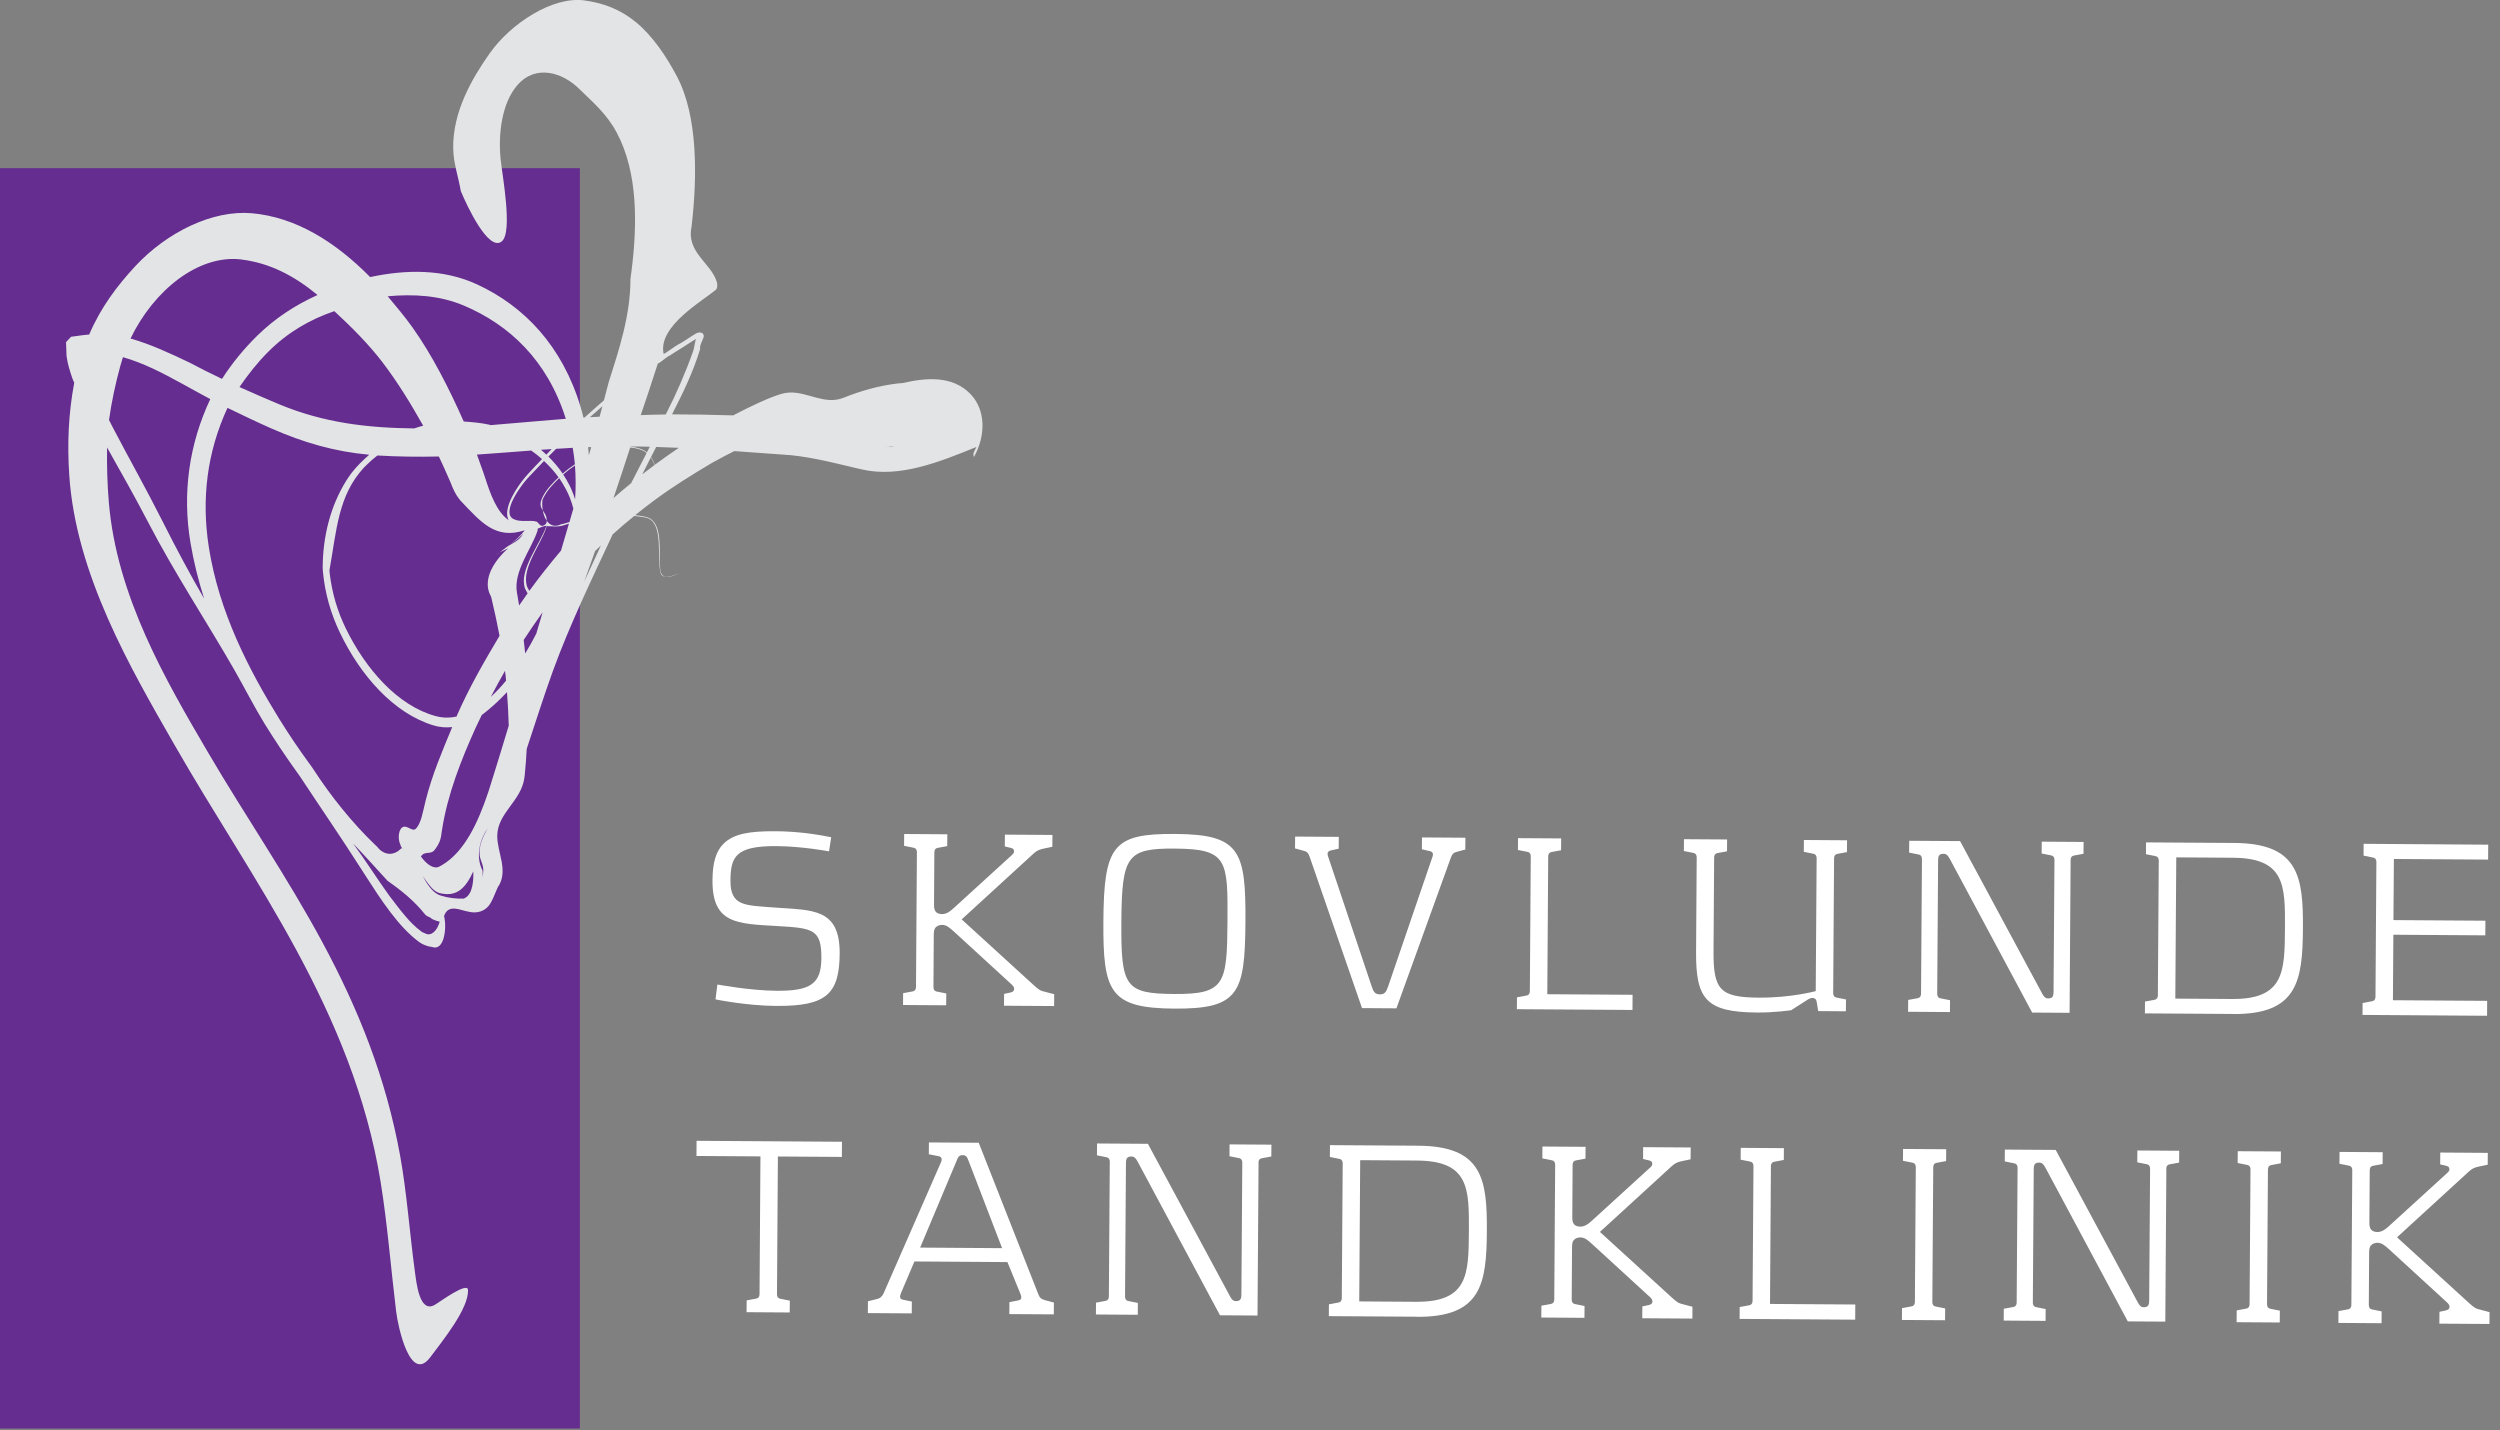
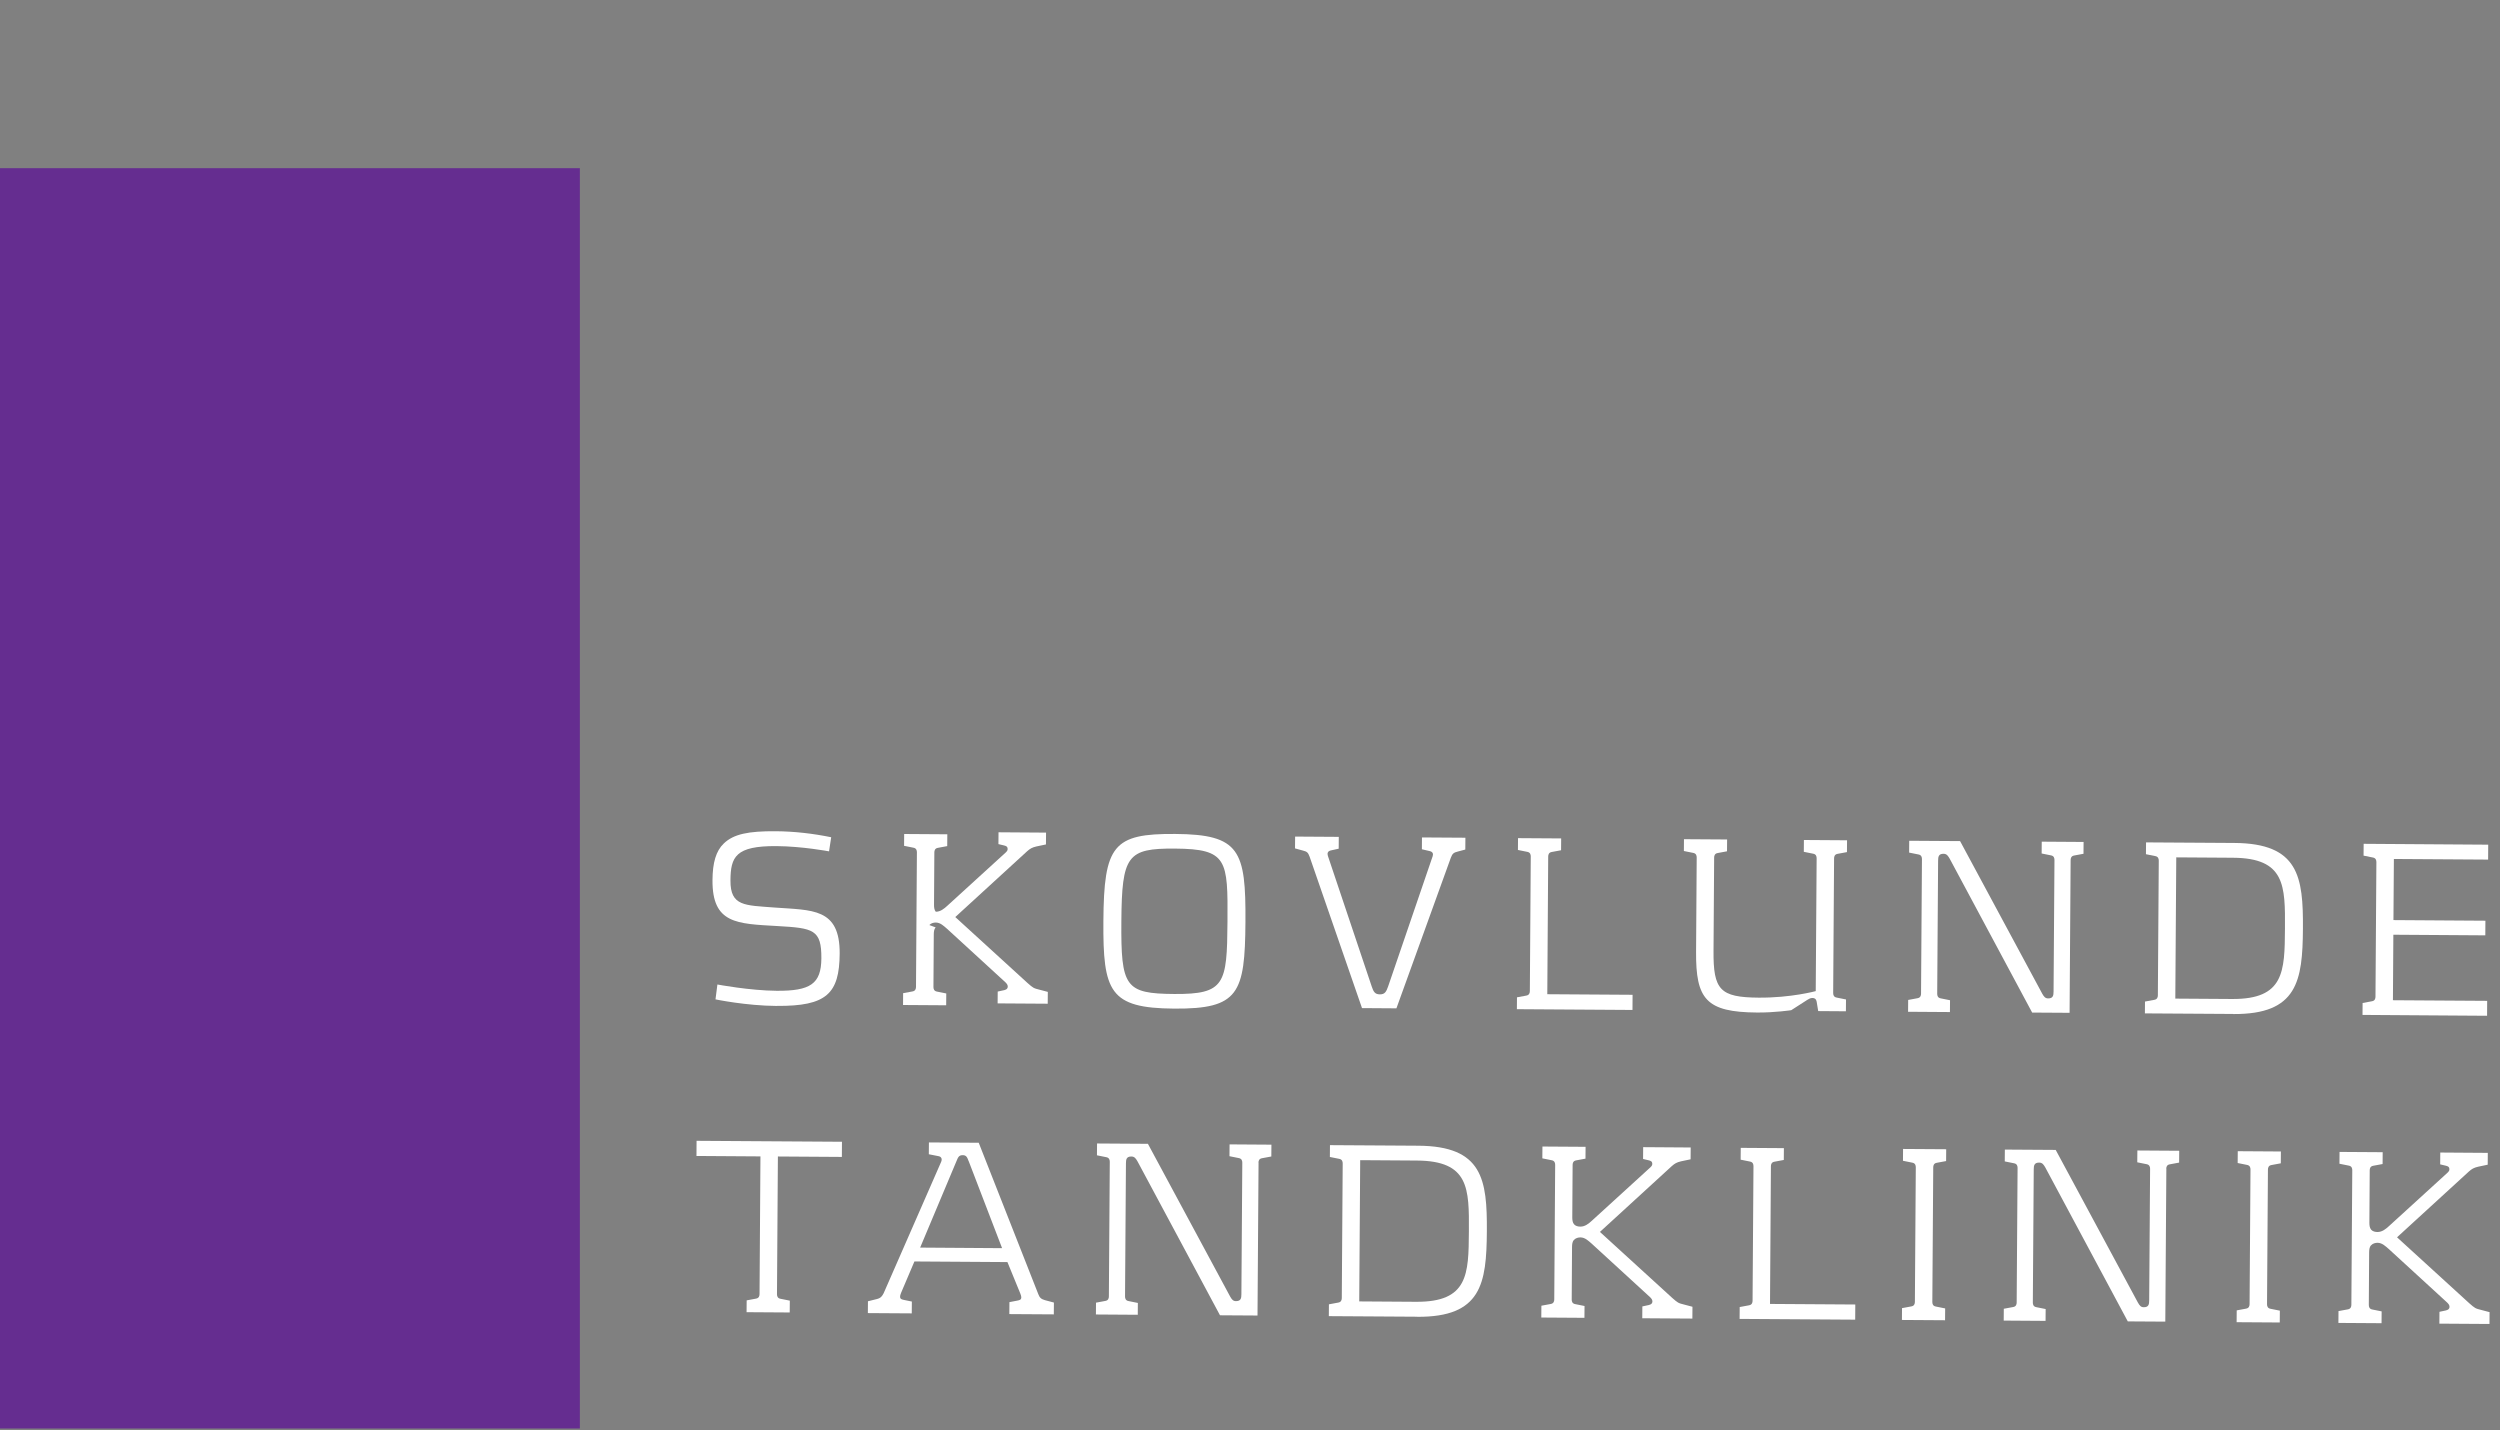
<svg xmlns="http://www.w3.org/2000/svg" id="Layer_1" viewBox="0 0 524.43 300">
  <rect x="0" y="0" width="524.43" height="300" fill="#808080" stroke="none" />
  <defs>
    <style>.cls-1{fill:#652d90;}.cls-1,.cls-2,.cls-3{stroke-width:0px;}.cls-2{fill:#e3e4e5;}.cls-3{fill:#fff;}</style>
  </defs>
  <rect class="cls-1" y="35.28" width="121.64" height="264.38" />
  <path class="cls-3" d="M162.96,211.02c-6.47-.04-12.87-1.38-12.87-1.38l.4-3.12s6.78,1.28,12.44,1.32c7.06.05,9.33-1.45,9.37-6.78.04-6.09-1.68-6.37-9.22-6.8-8.51-.49-13.68-.47-13.62-9.63.02-3.66.74-6.14,2.37-7.69,2.06-1.98,5.14-2.61,10.9-2.57,3.93.03,7.81.48,11.63,1.26l-.45,2.96s-5.6-1.06-11.04-1.1c-8.57-.06-9.61,2.25-9.64,7.21-.04,5.44,3.04,5.19,9.18,5.67,7.97.59,13.79.04,13.73,9.68-.06,8.41-2.77,11.03-13.17,10.96Z" />
-   <path class="cls-3" d="M196.27,194.54c-.33.37-.38.91-.39,1.45l-.07,11.05c0,.38.1.86.75.97l1.94.39-.02,2.48-9.05-.06.02-2.48,1.94-.36c.65-.1.76-.59.76-.96l.19-28.23c0-.38-.1-.86-.75-.97l-1.94-.39.02-2.48,9.05.06-.02,2.48-1.94.36c-.65.1-.76.59-.76.96l-.07,10.99c0,.54.05,1.08.37,1.46s.86.49,1.34.49c.97,0,1.73-.63,2.38-1.22l12.31-11.23c.27-.27.38-.43.38-.7,0-.54-.32-.65-.75-.76l-1.18-.28.02-2.48,9.97.07-.02,2.48-2,.42c-.92.21-1.35.48-1.95,1.01l-15.07,13.8,15.16,13.84c1.18,1.03,1.23,1.09,2.58,1.42l1.67.44-.02,2.48-10.51-.07.02-2.48.97-.21c.54-.1,1.13-.21,1.14-.85,0-.38-.27-.65-.48-.87l-12.26-11.24c-.7-.6-1.39-1.3-2.36-1.31-.48,0-1.02.15-1.35.53Z" />
+   <path class="cls-3" d="M196.27,194.54c-.33.37-.38.91-.39,1.45l-.07,11.05c0,.38.1.86.75.97l1.94.39-.02,2.48-9.05-.06.02-2.48,1.94-.36c.65-.1.76-.59.76-.96l.19-28.23c0-.38-.1-.86-.75-.97l-1.94-.39.02-2.48,9.05.06-.02,2.48-1.94.36c-.65.1-.76.59-.76.96l-.07,10.99c0,.54.05,1.08.37,1.46c.97,0,1.73-.63,2.38-1.22l12.31-11.23c.27-.27.38-.43.38-.7,0-.54-.32-.65-.75-.76l-1.18-.28.02-2.48,9.97.07-.02,2.48-2,.42c-.92.21-1.35.48-1.95,1.01l-15.07,13.8,15.16,13.84c1.18,1.03,1.23,1.09,2.58,1.42l1.67.44-.02,2.48-10.51-.07.02-2.48.97-.21c.54-.1,1.13-.21,1.14-.85,0-.38-.27-.65-.48-.87l-12.26-11.24c-.7-.6-1.39-1.3-2.36-1.31-.48,0-1.02.15-1.35.53Z" />
  <path class="cls-3" d="M246.32,211.58c-13.58-.09-14.96-3.55-14.86-18.37.11-15.9,2.06-18.36,15.05-18.27,13.58.09,14.85,3.44,14.75,18.47-.1,15.03-1.42,18.26-14.94,18.17ZM246.49,178.01c-10.02-.07-11.16,1.43-11.26,15.23s.76,15.2,11.11,15.27c10.61.07,11.06-2.08,11.15-15.12s0-15.3-11-15.38Z" />
  <path class="cls-3" d="M307.4,175.73l-.02,2.48-1.57.42c-.86.21-1.13.42-1.46,1.28l-11.42,31.61-7.22-.05-10.99-31.76c-.32-.86-.53-1.08-1.45-1.3l-1.61-.44.02-2.48,9.16.06-.02,2.48-1.67.37c-.65.16-.76.59-.6,1.13l9.19,27.38c.37,1.08.64,1.67,1.71,1.68s1.35-.58,1.74-1.66l9.34-27.31c.16-.48.06-.92-.59-1.08l-1.67-.39.02-2.48,9.11.06Z" />
  <path class="cls-3" d="M318.2,211.69l.02-2.48,1.94-.36c.65-.1.76-.59.76-.96l.19-28.23c0-.38-.1-.86-.75-.97l-1.94-.39.02-2.48,9.05.06-.02,2.48-1.94.36c-.65.1-.76.59-.76.96l-.19,28.88,17.89.12-.02,3.18-24.25-.16Z" />
  <path class="cls-3" d="M381.41,212.11l-.31-1.89c-.05-.32-.16-.86-.91-.87-.38,0-.7.16-1.03.37l-3.41,2.19s-3.45.52-7.17.49c-10.72-.07-12.86-2.83-12.79-12.75l.13-19.77c0-.38-.1-.86-.75-.97l-1.94-.39.02-2.48,9.05.06-.02,2.48-1.94.36c-.65.1-.76.59-.76.96l-.13,19.56c-.06,8.19,1.34,9.76,9.47,9.82,6.79.05,11.97-1.37,11.97-1.37l.19-27.86c0-.38-.1-.86-.75-.97l-1.94-.39.02-2.48,9.05.06-.02,2.48-1.94.36c-.65.1-.76.59-.76.96l-.19,28.23c0,.38.1.86.75.97l1.94.39-.02,2.48-5.82-.04Z" />
  <path class="cls-3" d="M434.16,212.46l-7.87-.05-17.3-32.28c-.32-.54-.59-1.03-1.29-1.03-1.02,0-1.14.59-1.14,1.45l-.19,27.91c0,.38.1.86.75.97l1.94.39-.02,2.48-8.78-.06.02-2.48,1.94-.36c.65-.1.76-.59.76-.96l.19-28.23c0-.38-.1-.86-.75-.97l-1.94-.39.02-2.48,10.67.07,17.24,32.02c.37.65.64.97,1.23.98,1.02,0,1.14-.59,1.14-1.45l.19-27.59c0-.38-.1-.86-.75-.97l-1.94-.39.02-2.48,8.78.06-.02,2.48-1.94.36c-.65.1-.76.59-.76.96l-.22,32.06Z" />
  <path class="cls-3" d="M468.48,212.7l-18.54-.12.02-2.48,1.94-.36c.65-.1.76-.59.76-.96l.19-28.23c0-.38-.1-.86-.75-.97l-1.94-.39.02-2.48,18.54.12c13.47.09,14.45,7.05,14.37,17.99-.07,10.94-1.14,17.99-14.62,17.9ZM468.43,179.93l-11.91-.08-.2,29.63,11.91.08c10.94.07,11.03-5.75,11.09-14.74.06-9.05.05-14.82-10.89-14.89Z" />
  <path class="cls-3" d="M495.59,212.88l.02-2.48,1.94-.36c.65-.1.76-.59.76-.96l.19-28.23c0-.38-.1-.86-.75-.97l-1.94-.39.02-2.48,26.13.18-.02,3.13-19.77-.13-.09,12.82,19.29.13-.02,3.07-19.29-.13-.09,13.74,19.77.13-.02,3.13-26.13-.18Z" />
  <path class="cls-3" d="M163.18,242.6l-.19,28.88c0,.38.1.86.75.97l1.94.39-.02,2.48-9.05-.06.02-2.48,1.94-.36c.65-.1.76-.59.76-.96l.19-28.88-13.42-.09.02-3.18,30.5.2-.02,3.18-13.42-.09ZM211.73,275.63l.02-2.48,1.62-.31c.49-.1.86-.16.87-.69,0-.22-.05-.38-.21-.81l-2.7-6.59-19.51-.13-2.79,6.56c-.16.43-.22.59-.22.81,0,.54.37.6.86.71l1.61.33-.02,2.48-9.21-.06.02-2.48,1.89-.47c.81-.21,1.08-.59,1.41-1.23l12.04-27.51c.27-.59.12-1.13-.58-1.24l-1.99-.39.02-2.48,10.45.07,12.5,31.77c.26.7.59,1.03,1.39,1.25l1.88.5-.02,2.48-9.32-.06ZM203.21,243.62c-.32-.86-.48-1.3-1.28-1.3s-.97.48-1.3,1.28l-7.61,18.11,17.19.12-6.99-18.21ZM263.99,243.92c0-.38.11-.86.76-.96l1.94-.36.02-2.48-8.78-.06-.02,2.48,1.94.39c.65.11.75.6.75.97l-.19,27.59c0,.86-.12,1.45-1.14,1.45-.59,0-.86-.33-1.23-.98l-17.24-32.02-10.67-.07-.02,2.48,1.94.39c.65.11.75.6.75.97l-.19,28.23c0,.38-.11.86-.76.96l-1.94.36-.02,2.48,8.78.06.02-2.48-1.94-.39c-.65-.11-.75-.6-.75-.97l.19-27.91c0-.86.12-1.45,1.14-1.45.7,0,.97.49,1.29,1.03l17.3,32.28,7.87.05.22-32.06Z" />
  <path class="cls-3" d="M297.29,276.21l-18.54-.12.02-2.48,1.94-.36c.65-.1.76-.59.76-.96l.19-28.23c0-.38-.1-.86-.75-.97l-1.94-.39.02-2.48,18.54.12c13.47.09,14.45,7.05,14.37,17.99-.07,10.94-1.14,17.99-14.62,17.9ZM297.24,243.45l-11.91-.08-.2,29.63,11.91.08c10.94.07,11.03-5.75,11.09-14.74.06-9.05.05-14.82-10.89-14.89Z" />
  <path class="cls-3" d="M330.16,260.1c-.33.37-.38.91-.39,1.45l-.07,11.05c0,.38.1.86.75.97l1.94.39-.02,2.48-9.05-.06.02-2.48,1.94-.36c.65-.1.76-.59.76-.96l.19-28.23c0-.38-.1-.86-.75-.97l-1.94-.39.02-2.48,9.05.06-.02,2.48-1.94.36c-.65.1-.76.59-.76.96l-.07,10.99c0,.54.05,1.08.37,1.46s.86.49,1.34.49c.97,0,1.73-.63,2.38-1.22l12.31-11.23c.27-.27.38-.43.38-.7,0-.54-.32-.65-.75-.76l-1.18-.28.02-2.48,9.97.07-.02,2.48-2,.42c-.92.21-1.35.48-1.95,1.01l-15.07,13.8,15.16,13.84c1.18,1.03,1.23,1.09,2.58,1.42l1.67.44-.02,2.48-10.51-.07.02-2.48.97-.21c.54-.1,1.13-.21,1.14-.85,0-.38-.27-.65-.48-.87l-12.26-11.24c-.7-.6-1.39-1.3-2.36-1.31-.48,0-1.02.15-1.35.53ZM364.92,276.66l.02-2.48,1.94-.36c.65-.1.76-.59.76-.96l.19-28.23c0-.38-.1-.86-.75-.97l-1.94-.39.02-2.48,9.05.06-.02,2.48-1.94.36c-.65.1-.76.59-.76.96l-.19,28.88,17.89.12-.02,3.18-24.25-.16ZM398.97,276.89l.02-2.48,1.94-.36c.65-.1.76-.59.76-.96l.19-28.23c0-.38-.1-.86-.75-.97l-1.94-.39.02-2.48,9.05.06-.02,2.48-1.94.36c-.65.1-.76.59-.76.96l-.19,28.23c0,.38.1.86.75.97l1.94.39-.02,2.48-9.05-.06ZM454.42,245.2c0-.38.11-.86.76-.96l1.94-.36.02-2.48-8.78-.06-.02,2.48,1.94.39c.65.11.75.6.75.97l-.19,27.59c0,.86-.12,1.45-1.14,1.45-.59,0-.86-.33-1.23-.98l-17.24-32.02-10.67-.07-.02,2.48,1.94.39c.65.11.75.6.75.97l-.19,28.23c0,.38-.11.86-.76.96l-1.94.36-.02,2.48,8.78.06.02-2.48-1.94-.39c-.65-.11-.75-.6-.75-.97l.19-27.91c0-.86.12-1.45,1.14-1.45.7,0,.97.49,1.29,1.03l17.3,32.28,7.87.05.22-32.06ZM469.18,277.36l.02-2.48,1.94-.36c.65-.1.76-.59.76-.96l.19-28.23c0-.38-.1-.86-.75-.97l-1.94-.39.02-2.48,9.05.06-.02,2.48-1.94.36c-.65.1-.76.59-.76.96l-.19,28.23c0,.38.1.86.75.97l1.94.39-.02,2.48-9.05-.06ZM497.37,261.23c-.33.37-.38.91-.39,1.45l-.07,11.05c0,.38.1.86.75.97l1.94.39-.02,2.48-9.05-.06.02-2.48,1.94-.36c.65-.1.76-.59.76-.96l.19-28.23c0-.38-.1-.86-.75-.97l-1.94-.39.02-2.48,9.05.06-.02,2.48-1.94.36c-.65.1-.76.59-.76.96l-.07,10.99c0,.54.05,1.08.37,1.46s.86.49,1.34.49c.97,0,1.73-.63,2.38-1.22l12.31-11.23c.27-.27.38-.43.38-.7,0-.54-.32-.65-.75-.76l-1.18-.28.02-2.48,9.97.07-.02,2.48-2,.42c-.92.21-1.35.48-1.95,1.01l-15.07,13.8,15.16,13.84c1.18,1.03,1.23,1.09,2.58,1.42l1.67.44-.02,2.48-10.51-.07.02-2.48.97-.21c.54-.1,1.13-.21,1.14-.85,0-.38-.27-.65-.48-.87l-12.26-11.24c-.7-.6-1.39-1.3-2.36-1.31-.48,0-1.02.15-1.35.53Z" />
-   <path class="cls-2" d="M102.77,11.12c-3.7,5.24-7.83,12.29-7.7,20.01.05,3.19,1.09,5.91,1.59,8.94,1.25,3.02,5.78,12.76,8.57,10.59,2.41-1.88.12-13.92-.23-17.42-.5-5.17.27-11.66,3.55-15.4,3.92-4.47,9.54-2.55,12.89.75,2.74,2.7,5.8,5.2,7.96,9.28,4.46,8.41,4.31,19.28,3.05,29.17-.03.24-.07.49-.1.73-.04.24-.07.49-.1.73.01,7.73-2.42,14.87-4.57,21.71-.05.16-.09.33-.14.52-.29,1.04-.56,2.16-.85,3.25-1.36,1.17-2.72,2.38-4.06,3.6-.08,0-.16,0-.24.01-.17-.73-.37-1.45-.57-2.14-3.84-12.89-11.9-21.24-21.72-25.78-7.11-3.29-14.93-3.15-22.45-1.55-7.32-7.4-15.59-12.57-24.84-13.39-8.2-.72-17.82,3.98-24.45,11.13-3.8,4.1-7.23,8.64-9.65,14.32-.54.04-1.09.09-1.62.17-.58.09-.87.13-1.46.2-.29.04-.43.06-.72.09-2.11,2.2-.58.78-1.05,1.32,0,.12,0,.18.01.3.03.97.05,1.45.09,2.41.19,1.59.75,3.34,1.27,4.83.1.26.23.53.34.8-1.22,6.51-1.47,12.73-1.05,19.26,1.35,20.91,12.89,40.63,22,56.55,8.35,14.61,17.66,28.39,25.73,43.34,7.94,14.72,14.68,30.58,17.57,48.34,1.45,8.89,2.17,18.24,3.28,27.33.37,3.07,2.93,15.27,7.18,9.57,2.5-3.37,8.1-10.21,7.89-14.11-.1-1.73-5.8,2.44-6.91,3.11-3.3,1.97-3.91-4.65-4.26-7.2-1.07-7.85-1.65-16.26-3.06-24.04-2.99-16.48-8.79-30.81-16.27-44.71-7.47-13.89-16.22-26.56-24.08-39.98-8.81-15.04-19.14-32.71-20.77-52.5-.31-3.78-.42-7.55-.36-11.39,2.89,5.16,5.82,10.3,8.57,15.59,5.57,10.76,12.4,21.07,18.09,31,2.06,3.59,4.15,7.71,6.38,11.35,2.06,3.34,4.25,6.61,6.49,9.75.32.45.66.9.94,1.32,4.14,6.28,8.61,12.77,12.77,19.3.32.5.64.99.95,1.48,3.29,5.11,6.92,10.74,11.25,13.93.57.42,1.21.69,1.81.87.3.09.6.15.89.18,2.59.99,3.09-3.93,2.64-6.07-.03-.13-.05-.25-.09-.38.84-2.69,3.5-1.21,4.92-.99.12.02.26.05.38.08,1.55.36,3.39-.05,4.41-1.76.23-.38.45-.85.66-1.3.21-.45.4-.94.6-1.41.05-.11.1-.22.15-.34.05-.11.1-.23.15-.34,2.37-3.48-.18-7.29-.11-10.89.1-4.73,5.02-7.21,5.69-12.05.04-.26.06-.52.09-.77.18-1.79.31-3.56.4-5.32,1.81-5.42,3.57-11.05,5.46-16.25,3.52-9.7,8.17-19.31,12.57-28.75,1.48-1.33,2.99-2.62,4.52-3.86.69.06,1.36.15,2,.26.21.04.42.08.62.13,3.59,1.02,2.11,8.21,2.89,11.51.35,1.46,2.51.78,3.86.07-1.12.7-3.66,1.72-3.91-.73-.36-3.57.75-9.81-2.72-10.97-.19-.06-.39-.11-.6-.15-.61-.13-1.26-.22-1.94-.29,1.17-.94,2.37-1.88,3.6-2.8.24-.18.49-.37.74-.55,3.63-2.68,7.44-5.02,11.18-7.27.28-.17.58-.33.86-.49,1.46-.82,2.93-1.59,4.41-2.33,2.97.22,5.94.43,8.9.64.31.02.63.05.95.07,5.23.24,10.58,1.65,15.78,2.87.36.09.72.16,1.09.25,7.95,1.87,16.33-1.56,24.08-4.7-.23.57-.91,1.36-.51,2.09,2.48-4.47,2.5-9.84-.76-13.21-3.85-3.97-9.51-3.37-14.14-2.29-.36.02-.73.04-1.09.09-3.83.44-7.65,1.5-11.38,3-3.85,1.55-7.42-1.18-11.17-1.1-.31,0-.64.05-.97.1-.33.05-.68.13-1.03.23-.34.1-.68.21-1,.33-.65.24-1.31.48-1.93.75-2.34.99-4.72,2.17-7.05,3.39-4.28-.13-8.55-.22-12.83-.22,2.25-4.4,4.45-8.86,5.92-13.79-.15-.39.12-.98.37-1.55.08-.19.16-.38.23-.56.5-.93-.37-1.72-1.59-1.01-.21.12-.52.33-.86.54-.51.33-1.12.74-1.67,1.08-.17.1-.35.21-.52.32-1.52.74-3.78,2.66-3.65,2.22-1.21-5.75,8.24-11.08,10.99-13.39.42-.53.26-1.33.16-1.67-1.15-3.89-6.38-6.14-5.3-11.45.03-.15.04-.33.06-.49,1.15-10.08,1.31-22.74-3.08-31.08-2.25-4.28-5.11-8.51-8.55-11.37-3.36-2.79-6.96-4.09-10.9-4.63-6.61-.91-15.41,4.8-19.8,11.03M126.37,85.22c-.2.72-.39,1.45-.59,2.19-.68.03-1.36.07-2.04.11.86-.77,1.72-1.53,2.62-2.29M134.73,99.49c.6-1.16,1.18-2.33,1.78-3.51.37.5.62,1.03.79,1.57-.86.64-1.73,1.29-2.56,1.94M132.4,101.35c-1.27,1.03-2.51,2.08-3.71,3.14,1.19-3.52,2.36-7.05,3.51-10.6,1.2.08,2.25.37,3.07.85.14.1.24.21.36.31-1.08,2.1-2.15,4.2-3.23,6.3M58.71,151.03c-6.62-10.73-12.75-22.61-14.9-36.23-1.58-10.08-.4-19.92,3.91-29.24,3.08,1.49,6.19,2.99,9.28,4.35,6.69,2.94,13.27,4.84,20.45,5.48-1.27,1.12-2.59,2.38-3.7,3.82-.18.23-.35.49-.52.73-.17.25-.34.5-.5.74-3.44,5.45-5.02,11.92-5.04,18.42,0,.22.02.48.04.71.43,4.69,1.67,8.92,3.56,12.88,4.32,9.03,11.29,16.92,19.58,19.46,1.32.41,2.65.52,3.99.37-2.08,5.03-4.25,10.07-5.59,15.5-.05.21-.1.43-.15.63-.45,1.77-.8,4.16-1.94,5.23-.64.6-1.66-.68-2.53-.44-1.09.31-1.26,2.58-.66,3.74.03.31.32.74.58,1.01-.13-.14-.26-.27-.38-.26-1.58,1.71-3.69,1.5-5.06-.29-.14-.13-.27-.26-.41-.39-4.83-4.63-9.35-10.25-13.11-16.07-.29-.45-.65-.91-.99-1.38-2.05-2.83-4.04-5.76-5.91-8.79M117.18,100.12c-.58.54-1.14,1.12-1.68,1.73-.18.2-.36.41-.53.62-.43.52-.77,1.06-1.05,1.6-.14.26-.27.53-.36.77-.69,2.04.97,2.38,1.1,3.97-.05.38.22.82-.31,1.23-1.06.82-1.3-.49-1.86-.64-1.38-.37-3.26.22-4.75-.51-2.76-1.36,1.8-7.33,2.83-8.44.19-.2.38-.41.57-.62.96-1.03,1.95-2.07,2.98-3.13,1.1,1.05,2.15,2.17,3.05,3.43M118.15,99.53c.81-.71,1.64-1.35,2.46-1.89.18,2.35.19,4.74.03,7.11-.34-1.09-.75-2.12-1.21-3.01-.39-.76-.82-1.5-1.28-2.21M106.15,142.79c-1.05,1.27-2.12,2.41-3.19,3.4.96-1.85,1.95-3.67,2.97-5.46.04.33.09.66.13.99.04.35.07.72.1,1.08M95.91,149.97c-.05.1-.09.22-.14.34-1.47.32-2.94.3-4.4-.1-7.92-2.16-14.65-9.83-18.81-18.34-1.73-3.54-2.89-7.34-3.39-11.54-.03-.22-.04-.46-.06-.7,1.51-8.43,1.81-15.68,7.23-21.54.15-.16.3-.31.46-.46.76-.76,1.55-1.45,2.36-2.08,4.29.25,8.59.31,12.9.21.79,1.66,1.54,3.33,2.27,5.02.07.17.16.34.22.51.46,1.25,1.04,2.47,1.77,3.38.1.13.21.27.32.39,4.24,4.45,7.28,8.19,13.44,6.18-1.72,2.26-3.93,3.53-5.97,5.17,1.13-1.08,2.35-.95,3.53-2.23-2.6,1.91-7.05,6.7-4.63,10.97.05.19.1.38.14.57.61,2.51,1.14,5.07,1.64,7.65-3.19,5.35-6.43,10.98-8.89,16.62M109.75,111.98c-.99,1.65-2.25,1.88-3.39,2.78.82-.75,1.8-1.28,2.68-2.12.25-.25.51-.47.71-.66M112.81,110.89c.67-.29,1.18-.52,1.83-.61-1.25,3.8-5.9,9.31-4.5,13.18.04.12.11.24.17.35.12.23.24.45.37.65-.61.85-1.19,1.71-1.78,2.55-.11-.71-.23-1.42-.36-2.13-.03-.17-.06-.35-.1-.53-.77-4.5,2.98-9.04,4.31-12.98.03-.17.05-.33.06-.48M114.67,110.37c1.09-.02,2.19.25,3.51-.16.19-.06.39-.12.58-.18.19-.06.39-.11.58-.17-.55,1.87-1.1,3.75-1.66,5.64-2.28,2.72-4.51,5.5-6.64,8.44-.13-.2-.24-.41-.36-.63-.06-.11-.12-.23-.15-.35-1.11-3.75,2.83-8.63,3.99-12.07.06-.18.11-.36.15-.54M106.82,109.2c-2.65-1.76-3.99-5.69-5.08-9.06-.1-.33-.22-.65-.33-.97-.44-1.27-.89-2.54-1.36-3.81,3.79-.26,7.59-.56,11.38-.85.8.55,1.56,1.15,2.27,1.8-1.04,1.08-2.05,2.14-3,3.19-.19.21-.38.42-.56.64-1.63,1.91-4.62,6.33-3.53,8.8.04.09.14.19.22.27M113.49,94.35c.75-.05,1.49-.1,2.24-.14-.39.39-.76.77-1.13,1.16-.36-.34-.72-.69-1.11-1.01M97.31,188.51c-1.66.05-3.34-.16-4.9-.66-.13-.04-.26-.09-.38-.14-1.42-.65-2.47-2.33-3.36-3.94,1.05,1.39,2.07,3.2,3.51,3.56.14.03.27.06.4.09,3.19.67,5.06-1.03,6.7-4.62.08,1.86-.12,4.69-1.68,5.54-.09.05-.19.11-.29.15M88.3,179.67c.77-1.25,2.07-.3,2.86-1.37.08-.12.19-.25.28-.38.28-.4.56-.84.75-1.31.2-.51.36-1.13.42-1.8.02-.18.06-.39.09-.58,1.16-7.62,4.08-14.91,7.06-21.53.4-.88.85-1.79,1.29-2.69,1.9-1.44,3.58-2.99,5.3-4.81.18,2.33.31,4.68.37,7.03-1.36,4.51-2.74,9.02-4.15,13.49-.07.22-.14.44-.22.66-2.05,6.06-4.87,12.33-9.69,15.13-.14.08-.29.15-.42.23-1.2.73-2.65-.45-3.59-1.61-.12-.15-.24-.31-.36-.47M110.4,139.91s0-.01,0-.01c0,0,0,.02,0,.02,0,0,0,0,0,0M110.17,137.09c-.09-.96-.2-1.9-.31-2.85,1.29-1.97,2.61-3.9,3.97-5.81-.45,1.5-.9,3-1.34,4.5-.73,1.45-1.51,2.83-2.32,4.15M119.45,109.52c-.19.05-.39.11-.58.16-.2.06-.4.12-.59.17-.17.04-.36.07-.53.11-2.74,1.43-4.29-1.92-3.96-5.1.1-.23.23-.48.37-.74.28-.51.61-1.03.99-1.51.16-.21.34-.41.52-.61.53-.6,1.08-1.17,1.64-1.7.48.7.93,1.46,1.33,2.2.66,1.18,1.24,2.62,1.63,4.2-.27.95-.55,1.88-.82,2.83M118.03,99.35c-.87-1.31-1.9-2.48-2.99-3.58.54-.54,1.06-1.07,1.62-1.62,1.15-.08,2.32-.15,3.48-.21.18,1.13.35,2.27.46,3.45-.86.56-1.72,1.22-2.57,1.95M97.35,64.12c9.41,4,17.46,11.39,21.34,23.73-5.25.42-10.5.9-15.75,1.33-.1-.03-.2-.06-.3-.09-1.74-.39-3.56-.54-5.36-.67-3.13-7.06-6.66-13.97-10.74-19.72-1.59-2.24-3.44-4.42-5.21-6.55,5.45-.49,10.87-.21,16.02,1.97M80.31,76.1c3.05,3.99,5.85,8.54,8.46,13.2-.62.16-1.25.35-1.87.57-9.85-.1-18.95-1.19-28.16-4.99-2.82-1.16-5.68-2.44-8.51-3.69,1.86-2.7,3.82-5.17,5.98-7.34,4.15-4.17,8.83-6.83,13.92-8.58,3.6,3.32,7.14,6.85,10.19,10.83M50.64,54.44c5.88.72,11.01,3.35,15.97,7.44-4.55,2.07-8.8,4.77-12.62,8.51-2.67,2.62-5.21,5.65-7.42,9.09-2.29-1.08-4.56-2.23-6.82-3.42-4.07-1.95-8.11-3.83-12.37-5.05,4.92-10.18,14.29-17.67,23.27-16.58M34.18,109.52c-3.41-6.79-7.12-13.34-10.63-20.07-.24-.45-.45-.91-.68-1.35.55-3.93,1.36-7.63,2.38-11.38.16-.59.34-1.19.54-1.79,4.25,1.19,8.32,3.31,12.25,5.47,2.01,1.1,4.04,2.24,6.07,3.32-4.43,9.42-5.91,19.72-4.15,30.15.68,4.03,1.65,7.88,2.86,11.7-3.03-5.23-5.89-10.58-8.64-16.05M88.35,195.37c-2.33-1.66-4.44-4.54-6.41-7.11-.11-.14-.22-.29-.33-.44-2.54-3.53-4.95-7.36-7.55-10.9,2.31,2.4,4.55,4.93,6.82,7.39.13.14.26.29.39.43,2.9,2.05,5.55,4.14,7.89,7.07.41.51,1.05.5,1.43.94.14.07.28.13.41.2.4.17.82.3,1.24.39-.5,1.84-1.74,3.1-2.95,2.51-.14-.07-.31-.12-.48-.21-.16-.08-.34-.16-.48-.27M101.15,184.11c.04-.54.16-1.14.06-1.52-1.46-2.86-.62-6.38,1.1-8.86-.94,1.7-1.93,3.69-1.69,5.7.14,1.22,1.12,2.32.64,4.15-.03.19-.08.36-.12.53M122.56,121.97c.76-2.13,1.52-4.26,2.28-6.39.4-.39.8-.77,1.22-1.15-1.17,2.51-2.33,5.02-3.49,7.54M142.41,93.93c-1.7,1.16-3.39,2.33-5.05,3.57-.16-.56-.43-1.1-.8-1.62.36-.71.74-1.42,1.09-2.12,1.59.04,3.17.1,4.76.18M136.31,93.72c-.2.4-.42.8-.62,1.2-.11-.1-.21-.2-.34-.3-.83-.51-1.89-.81-3.11-.91,0-.01,0-.02.01-.04,1.33,0,2.68,0,4.05.04M187.14,93.8c-.49-.11-1.36-.22-1.93-.3.86.11,1.43.19,2.33.25-.13.01-.27.04-.4.04M123.52,95.52c-.04-.58-.09-1.15-.14-1.72.22,0,.42-.01.64-.02-.16.57-.34,1.16-.5,1.74M141.87,73.71c1.62-1.05,2.44-1.57,4.11-2.61-.2.69-.39,2.05-.57,2.54-1.54,4.38-3.57,9.06-5.75,13.3-1.75.03-3.5.07-5.25.14,1.05-3.06,2.08-6.14,3.07-9.24.16-.5.33-1.01.51-1.56.91-.45,1.56-1.25,2.56-1.73.43-.29.87-.57,1.32-.85" />
</svg>